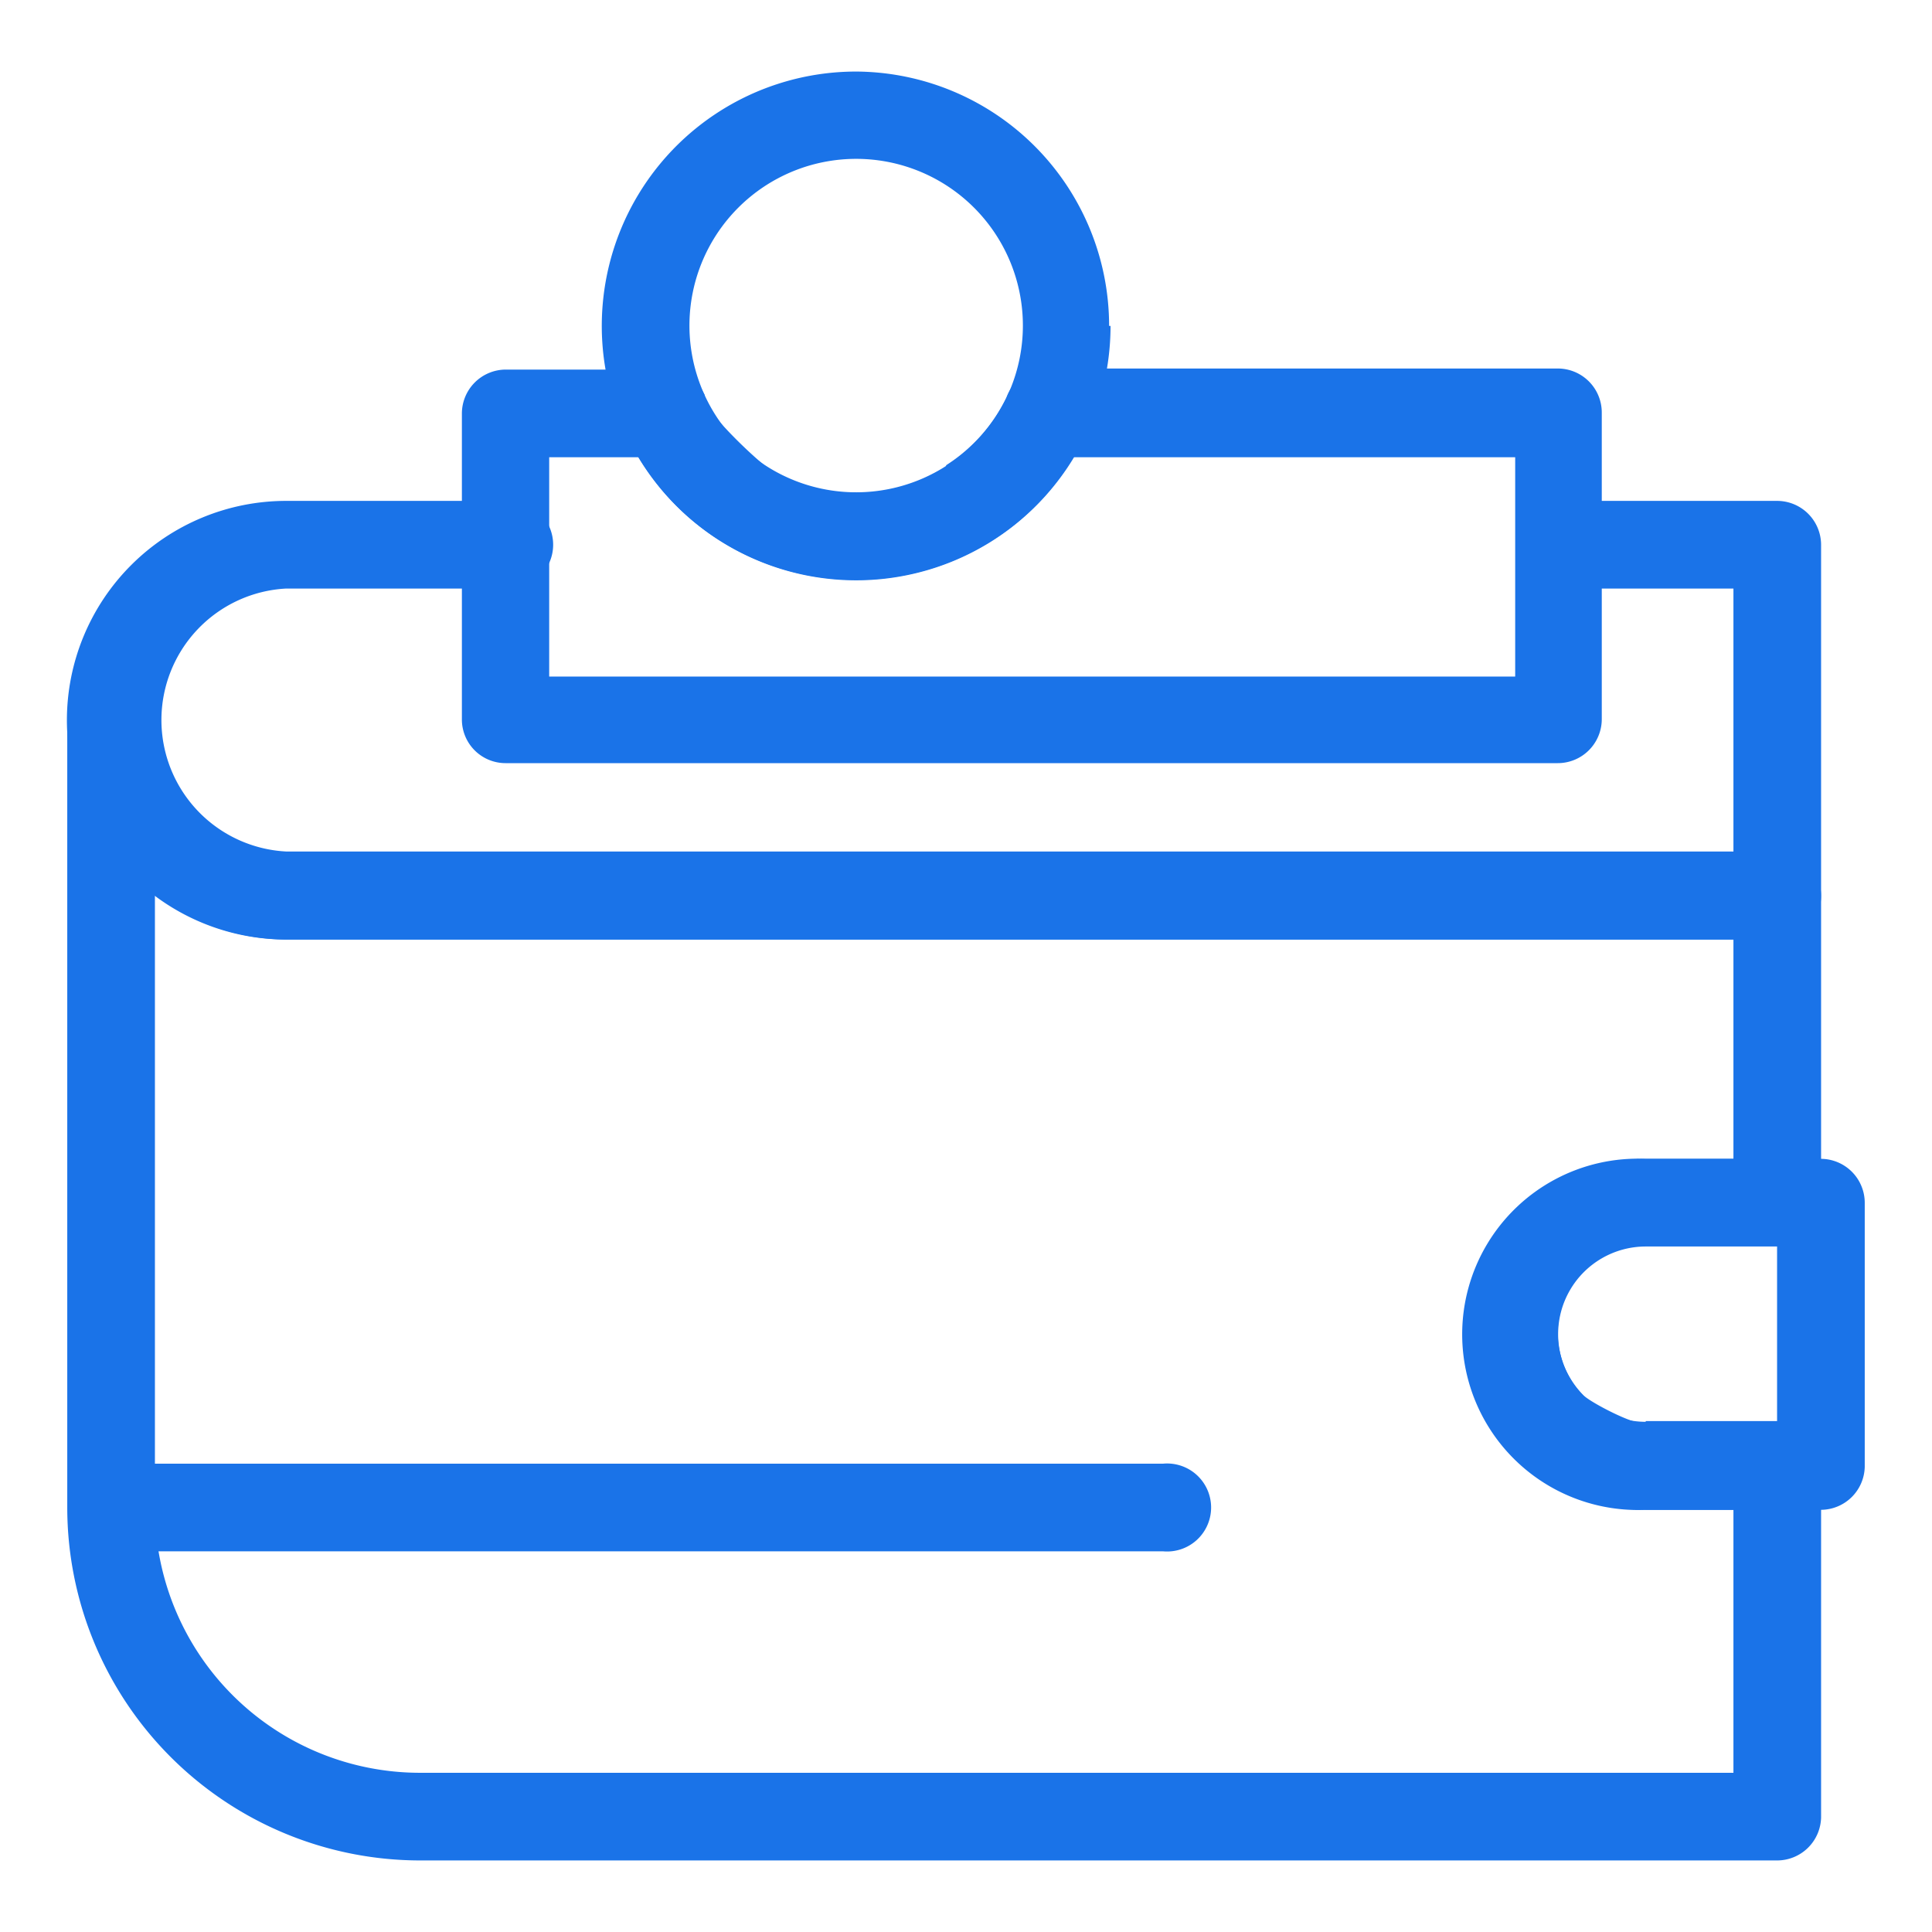
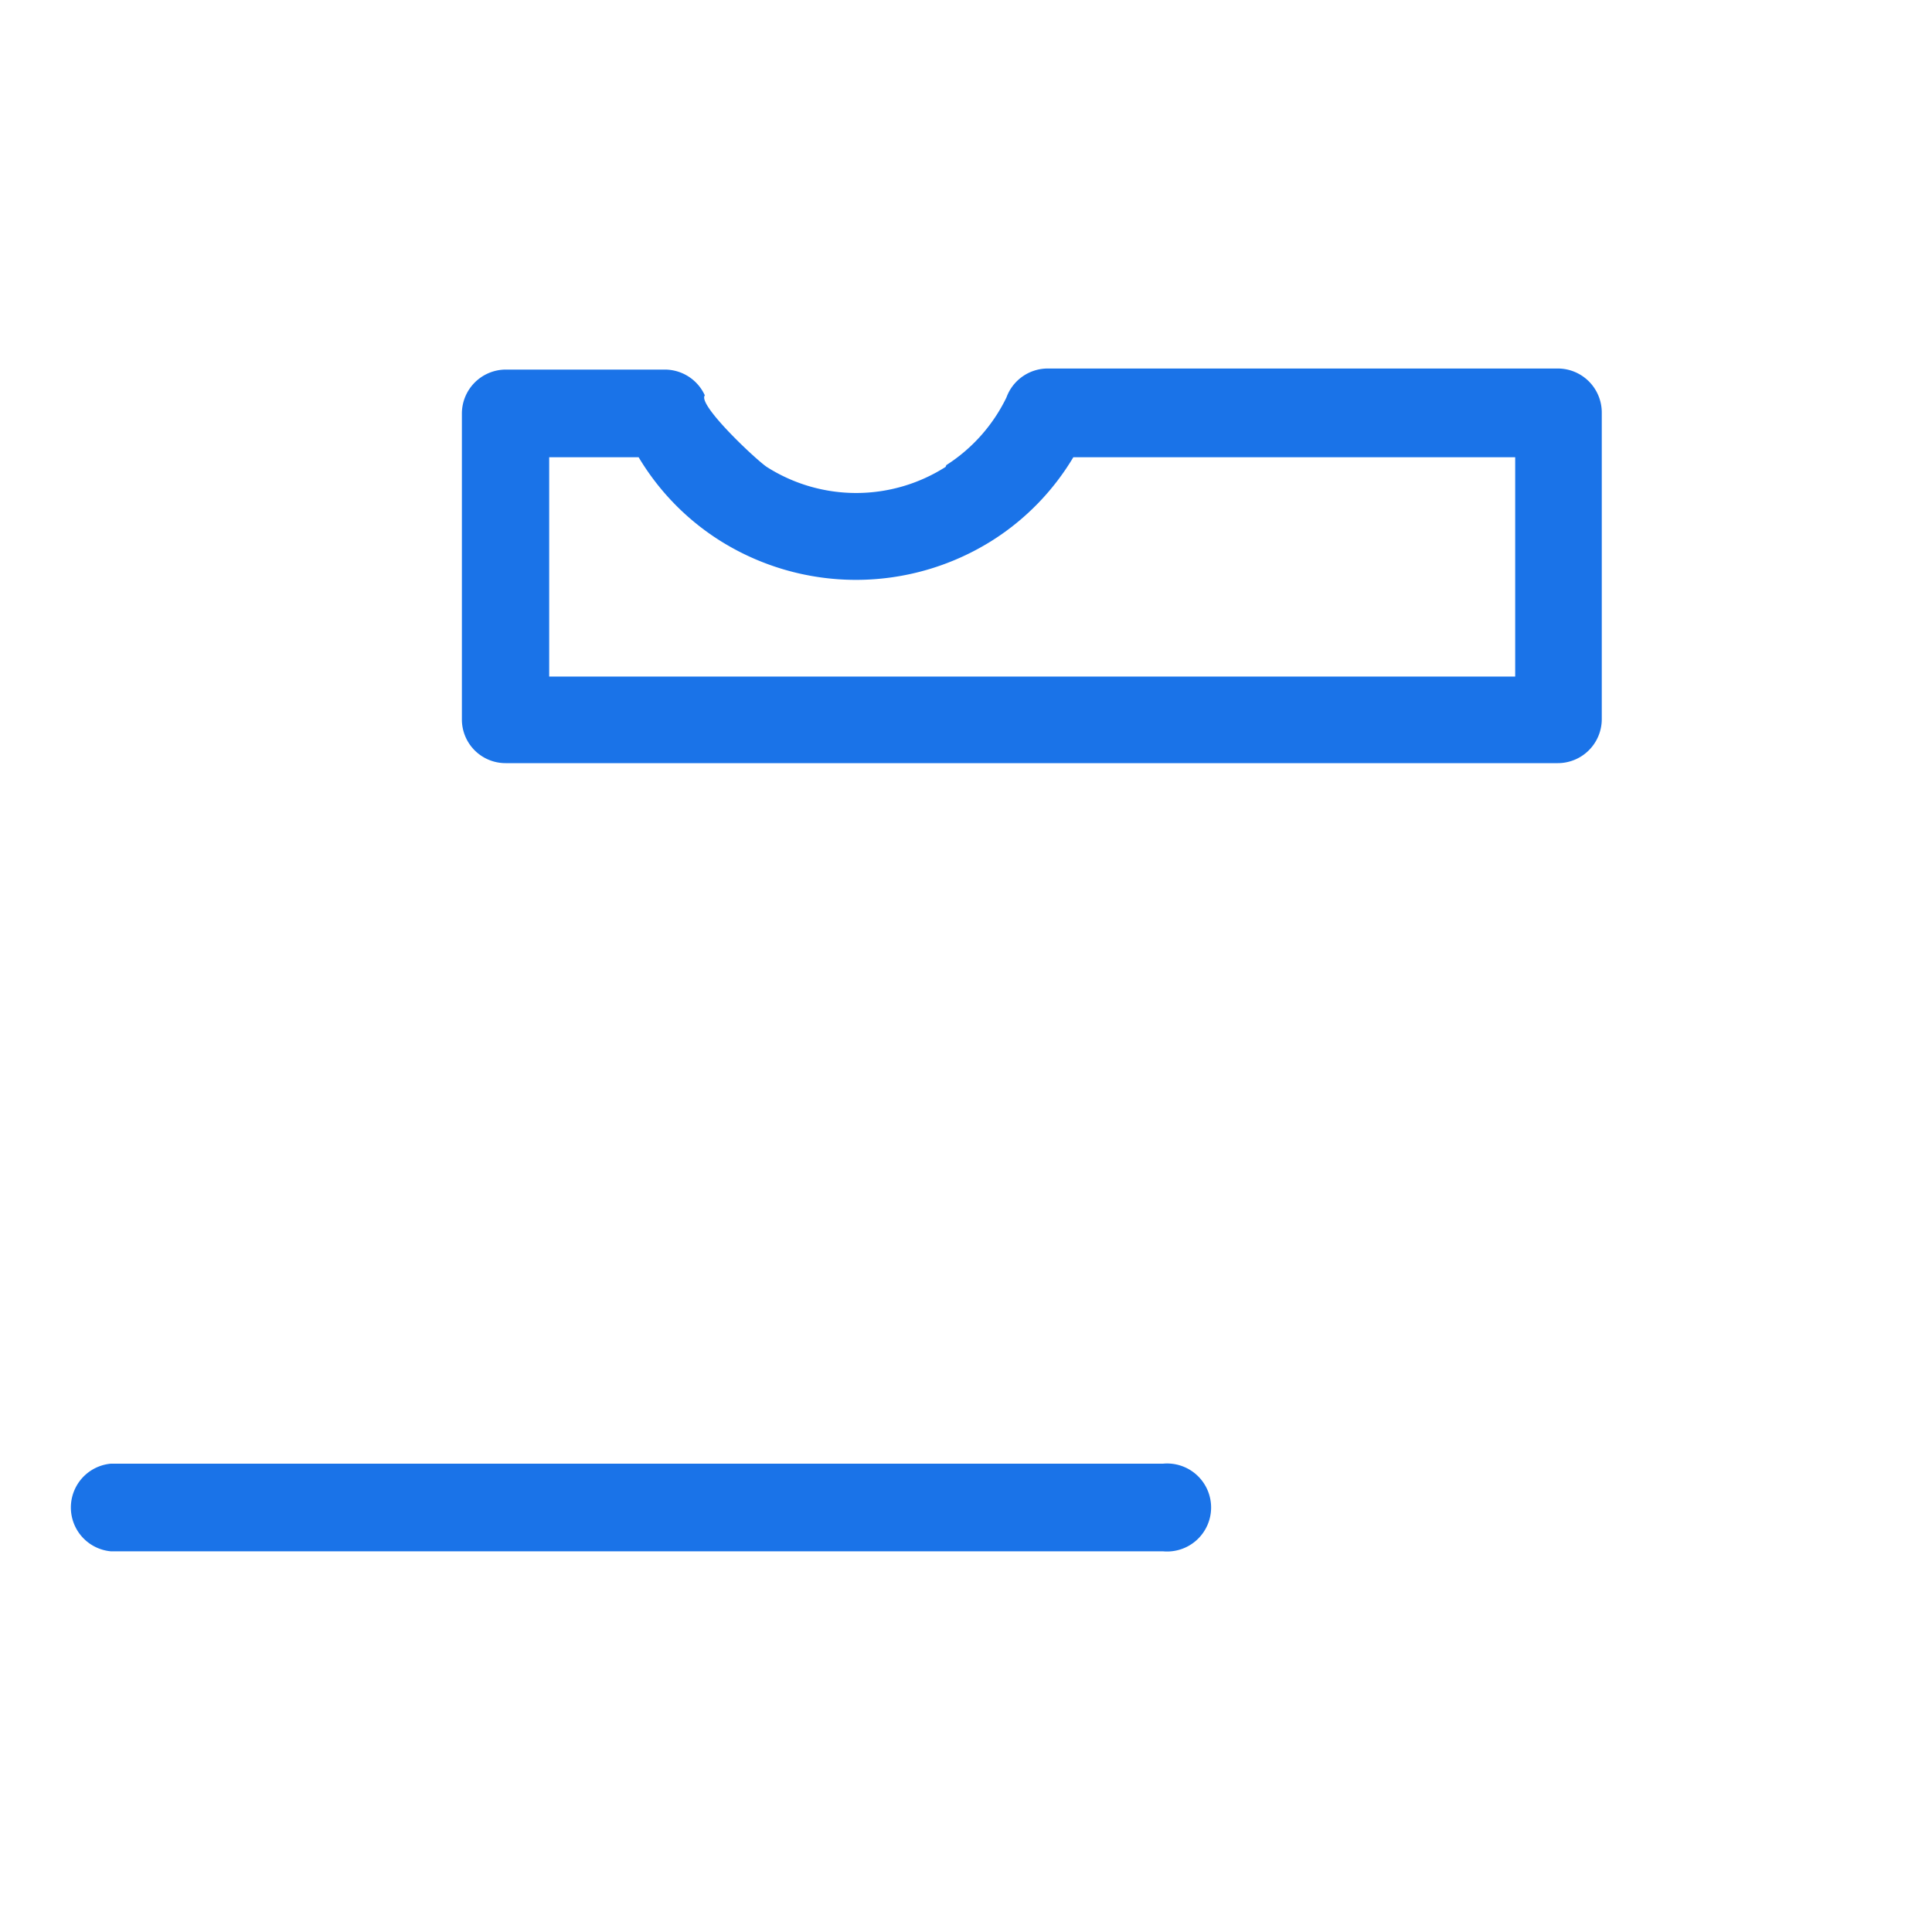
<svg xmlns="http://www.w3.org/2000/svg" id="Layer_1" data-name="Layer 1" viewBox="0 0 54 54">
  <defs>
    <style>.cls-1{fill:#1a73e8;}</style>
  </defs>
  <g id="Layer_1-2" data-name="Layer_1">
-     <path class="cls-1" d="M43.54,14a1.23,1.23,0,0,0,0,2.45h4.91v7.35H8a3.68,3.68,0,0,1,0-7.35h6.12a1.23,1.23,0,1,0,0-2.45H8A6.13,6.13,0,1,0,8,26.26H49.67A1.22,1.22,0,0,0,50.9,25V15.23A1.23,1.23,0,0,0,49.67,14Z" />
-     <path class="cls-1" d="M41.09,37.29A4.91,4.91,0,0,1,46,32.39h2.45V26.26H8A6.09,6.09,0,0,1,4.33,25V42.13a7.41,7.41,0,0,0,7.41,7.42H48.45V42.2H46a4.9,4.9,0,0,1-4.91-4.9Zm2.45,0A2.48,2.48,0,0,0,44.26,39c.23.23,1.74,1,1.74.72h3.67A1.22,1.22,0,0,1,50.9,41v9.8h0A1.23,1.23,0,0,1,49.67,52H11.74a9.87,9.87,0,0,1-9.86-9.87v-22H4.33A3.67,3.67,0,0,0,8,23.81H49.67A1.23,1.23,0,0,1,50.9,25v8.58a1.23,1.23,0,0,1-1.23,1.22H46a2.46,2.46,0,0,0-2.46,2.45Z" />
    <path class="cls-1" d="M30,12.78a7,7,0,0,1-2.24,2.31,7.14,7.14,0,0,1-7.67,0,7,7,0,0,1-2.24-2.31h-2.5v6.13h27V12.78ZM26.45,13a4.65,4.65,0,0,0,1.68-1.89,1.23,1.23,0,0,1,1.15-.81H43.54a1.23,1.23,0,0,1,1.23,1.23v8.58a1.23,1.23,0,0,1-1.23,1.22H14.13a1.22,1.22,0,0,1-1.22-1.22V11.56a1.23,1.23,0,0,1,1.22-1.23h4.44a1.23,1.23,0,0,1,1.13.72c-.21.26,1.42,1.79,1.73,2a4.65,4.65,0,0,0,5,0Z" />
-     <path class="cls-1" d="M28.59,9.11a4.66,4.66,0,1,0-4.65,4.65,4.66,4.66,0,0,0,4.65-4.65Zm2.45,0A7.11,7.11,0,1,1,23.94,2,7.11,7.11,0,0,1,31,9.11Z" />
-     <path class="cls-1" d="M50.9,42.2H46a4.91,4.91,0,1,1,0-9.81h4.9a1.23,1.23,0,0,1,1.22,1.23V41A1.23,1.23,0,0,1,50.9,42.2ZM46,39.74h3.67v-4.9H46a2.45,2.45,0,1,0,0,4.9Z" />
    <path class="cls-1" d="M3.1,40.91a1.23,1.23,0,0,0,0,2.45H32.51a1.23,1.23,0,1,0,0-2.45Z" />
  </g>
</svg>